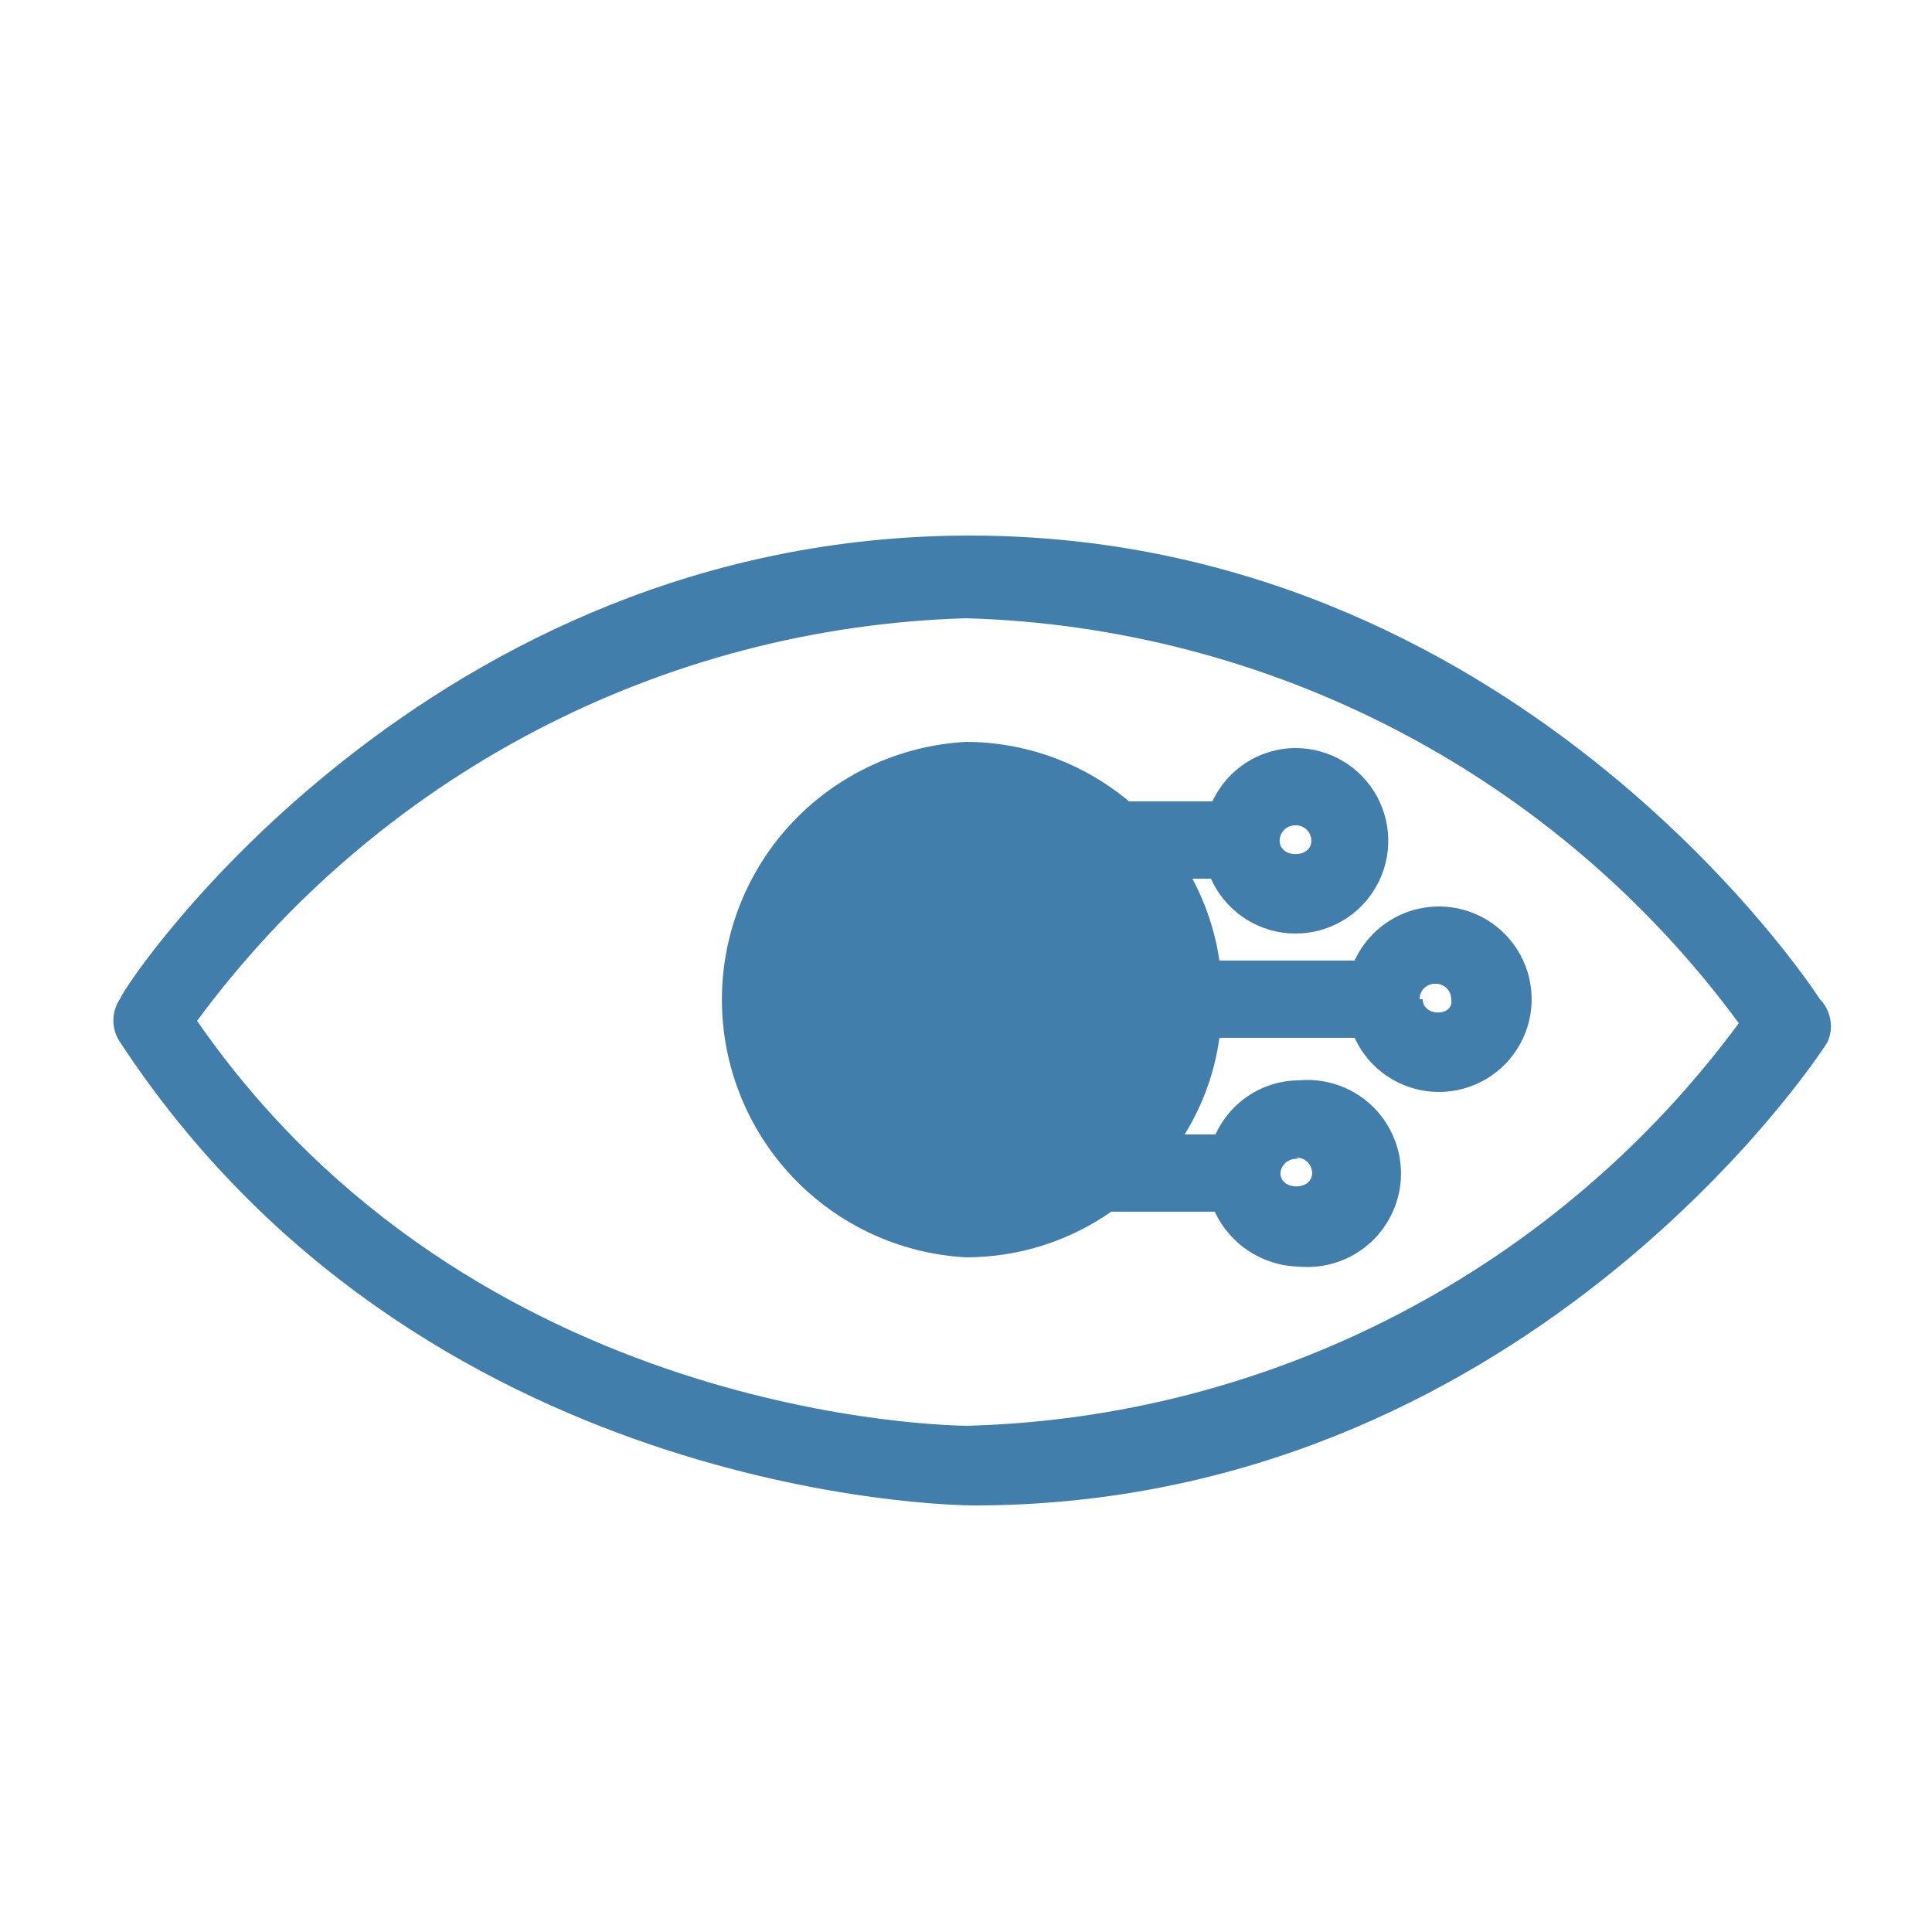
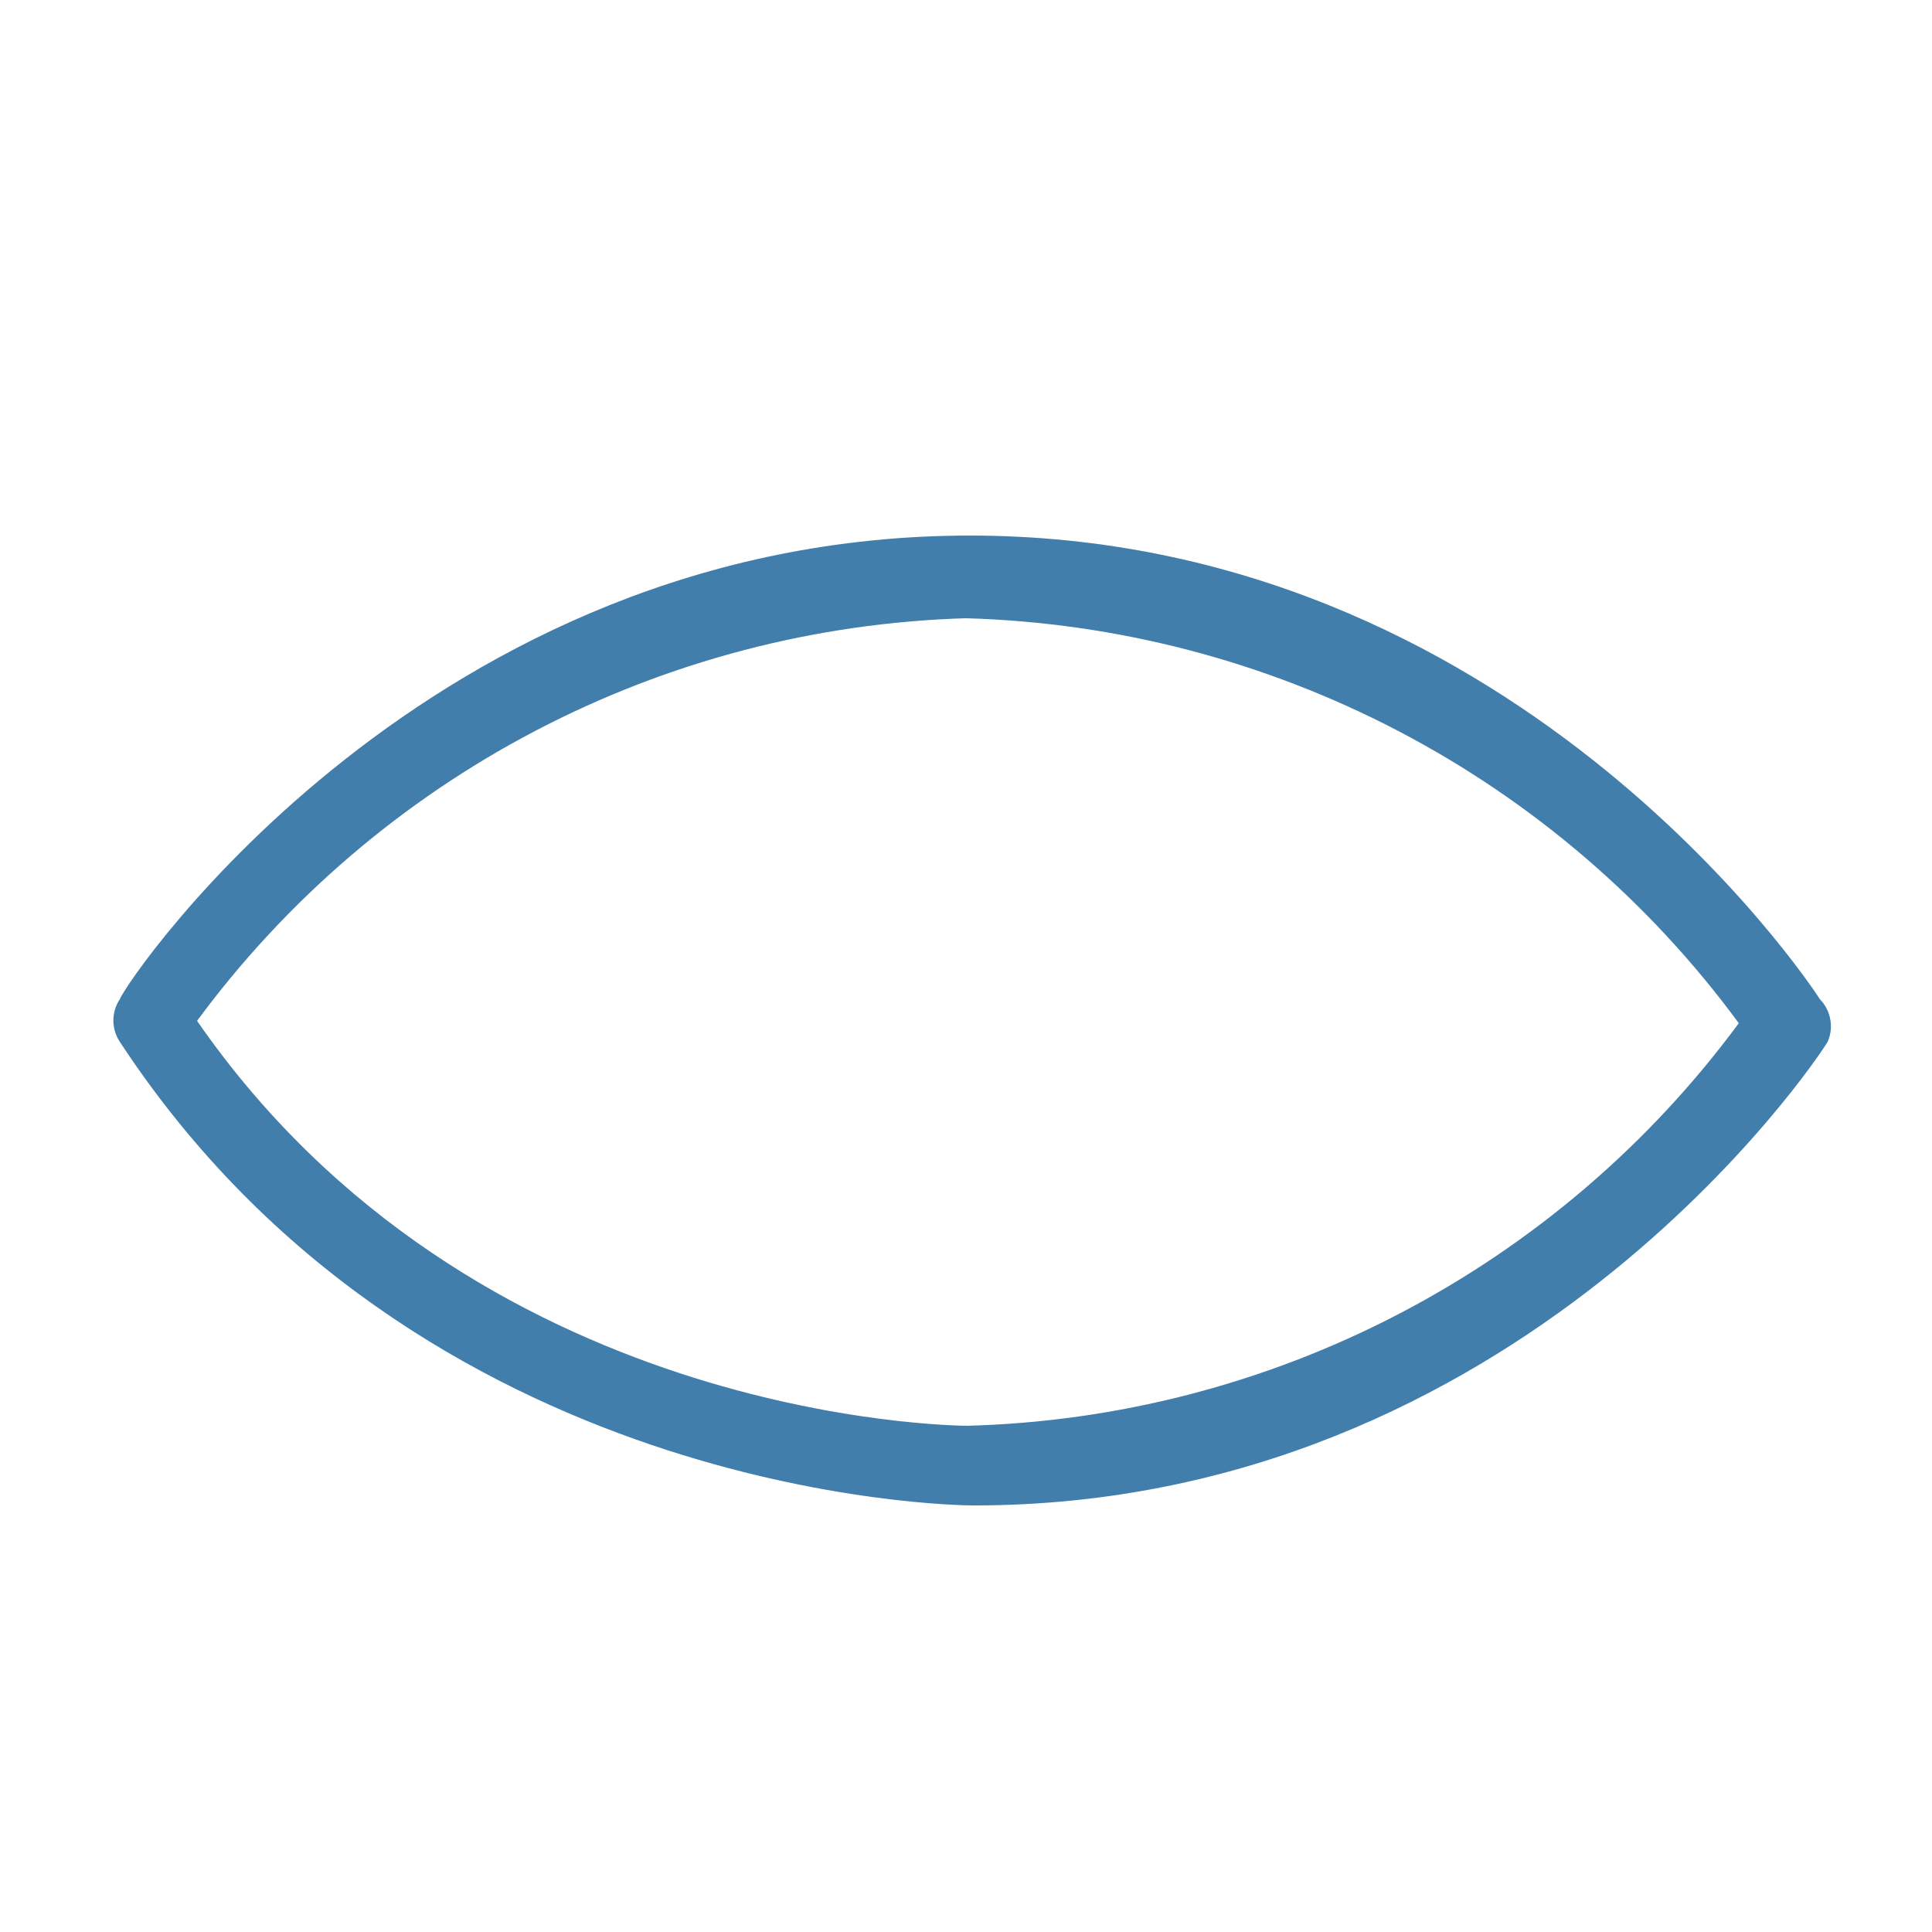
<svg xmlns="http://www.w3.org/2000/svg" width="38" height="38" viewBox="0 0 38 38" fill="none">
  <path d="M35.796 19.654C35.553 19.274 29.716 10.534 19.076 10.534C8.436 10.534 2.523 19.228 2.356 19.654C2.274 19.778 2.23 19.923 2.23 20.072C2.23 20.22 2.274 20.366 2.356 20.49C8.238 29.458 18.711 29.61 19.152 29.61C29.868 29.61 35.705 20.9 35.948 20.49C36.009 20.351 36.027 20.197 35.999 20.049C35.972 19.899 35.901 19.762 35.796 19.654ZM19.076 28.044C18.68 28.044 9.317 27.938 3.876 20.079C5.631 17.699 7.905 15.749 10.525 14.377C13.145 13.005 16.043 12.247 19 12.16C21.972 12.245 24.886 13.007 27.52 14.387C30.154 15.767 32.438 17.729 34.2 20.125C32.436 22.515 30.15 24.47 27.516 25.842C24.881 27.215 21.969 27.968 19 28.044H19.076Z" fill="#417EAB" />
-   <path d="M28.301 17.829C27.952 17.83 27.61 17.93 27.316 18.119C27.023 18.307 26.789 18.576 26.644 18.893H23.984C23.901 18.329 23.721 17.784 23.452 17.282H23.817C23.951 17.581 24.163 17.839 24.431 18.028C24.698 18.217 25.012 18.33 25.339 18.356C25.666 18.381 25.994 18.319 26.288 18.174C26.582 18.029 26.832 17.807 27.01 17.532C27.189 17.258 27.291 16.94 27.304 16.612C27.318 16.285 27.242 15.96 27.087 15.671C26.931 15.383 26.701 15.141 26.419 14.973C26.138 14.804 25.817 14.715 25.489 14.713C25.144 14.713 24.806 14.812 24.515 14.998C24.224 15.184 23.992 15.449 23.847 15.762H22.206C21.307 15.008 20.172 14.594 18.998 14.592C17.702 14.663 16.482 15.228 15.589 16.171C14.697 17.114 14.199 18.363 14.199 19.661C14.199 20.959 14.697 22.208 15.589 23.151C16.482 24.094 17.702 24.659 18.998 24.73C20.02 24.731 21.018 24.418 21.856 23.833H23.893C24.04 24.15 24.274 24.419 24.567 24.61C24.86 24.801 25.2 24.906 25.549 24.913C25.804 24.936 26.061 24.906 26.303 24.824C26.545 24.743 26.768 24.612 26.957 24.439C27.145 24.267 27.296 24.057 27.399 23.823C27.503 23.589 27.556 23.337 27.556 23.081C27.556 22.825 27.503 22.573 27.399 22.339C27.296 22.105 27.145 21.895 26.957 21.723C26.768 21.55 26.545 21.419 26.303 21.338C26.061 21.256 25.804 21.226 25.549 21.249C25.203 21.251 24.863 21.352 24.573 21.54C24.281 21.729 24.051 21.997 23.908 22.313H23.3C23.659 21.735 23.892 21.088 23.984 20.413H26.644C26.78 20.711 26.994 20.967 27.264 21.153C27.533 21.339 27.848 21.45 28.174 21.473C28.501 21.496 28.828 21.43 29.12 21.284C29.413 21.137 29.661 20.914 29.837 20.638C30.014 20.362 30.114 20.044 30.125 19.717C30.136 19.389 30.059 19.065 29.902 18.778C29.745 18.491 29.513 18.251 29.232 18.084C28.95 17.917 28.628 17.829 28.301 17.829ZM25.489 16.233C25.569 16.233 25.647 16.265 25.704 16.322C25.761 16.379 25.793 16.457 25.793 16.537C25.793 16.887 25.169 16.887 25.169 16.537C25.169 16.496 25.178 16.455 25.194 16.417C25.21 16.38 25.234 16.345 25.264 16.317C25.294 16.288 25.329 16.266 25.368 16.252C25.406 16.238 25.448 16.231 25.489 16.233ZM25.489 22.769C25.53 22.767 25.571 22.774 25.61 22.788C25.648 22.802 25.684 22.824 25.714 22.853C25.743 22.881 25.767 22.916 25.783 22.953C25.8 22.991 25.808 23.032 25.808 23.073C25.808 23.423 25.185 23.423 25.185 23.073C25.188 23.03 25.201 22.989 25.221 22.951C25.242 22.913 25.271 22.88 25.305 22.854C25.34 22.828 25.38 22.81 25.422 22.801C25.464 22.791 25.507 22.791 25.549 22.8L25.489 22.769ZM27.921 19.653C27.921 19.612 27.929 19.571 27.945 19.533C27.962 19.495 27.985 19.461 28.015 19.433C28.045 19.404 28.08 19.382 28.119 19.368C28.158 19.354 28.199 19.347 28.24 19.349C28.321 19.349 28.398 19.381 28.455 19.438C28.512 19.495 28.544 19.573 28.544 19.653C28.605 20.003 27.982 20.003 27.982 19.653H27.921Z" fill="#417EAB" />
</svg>